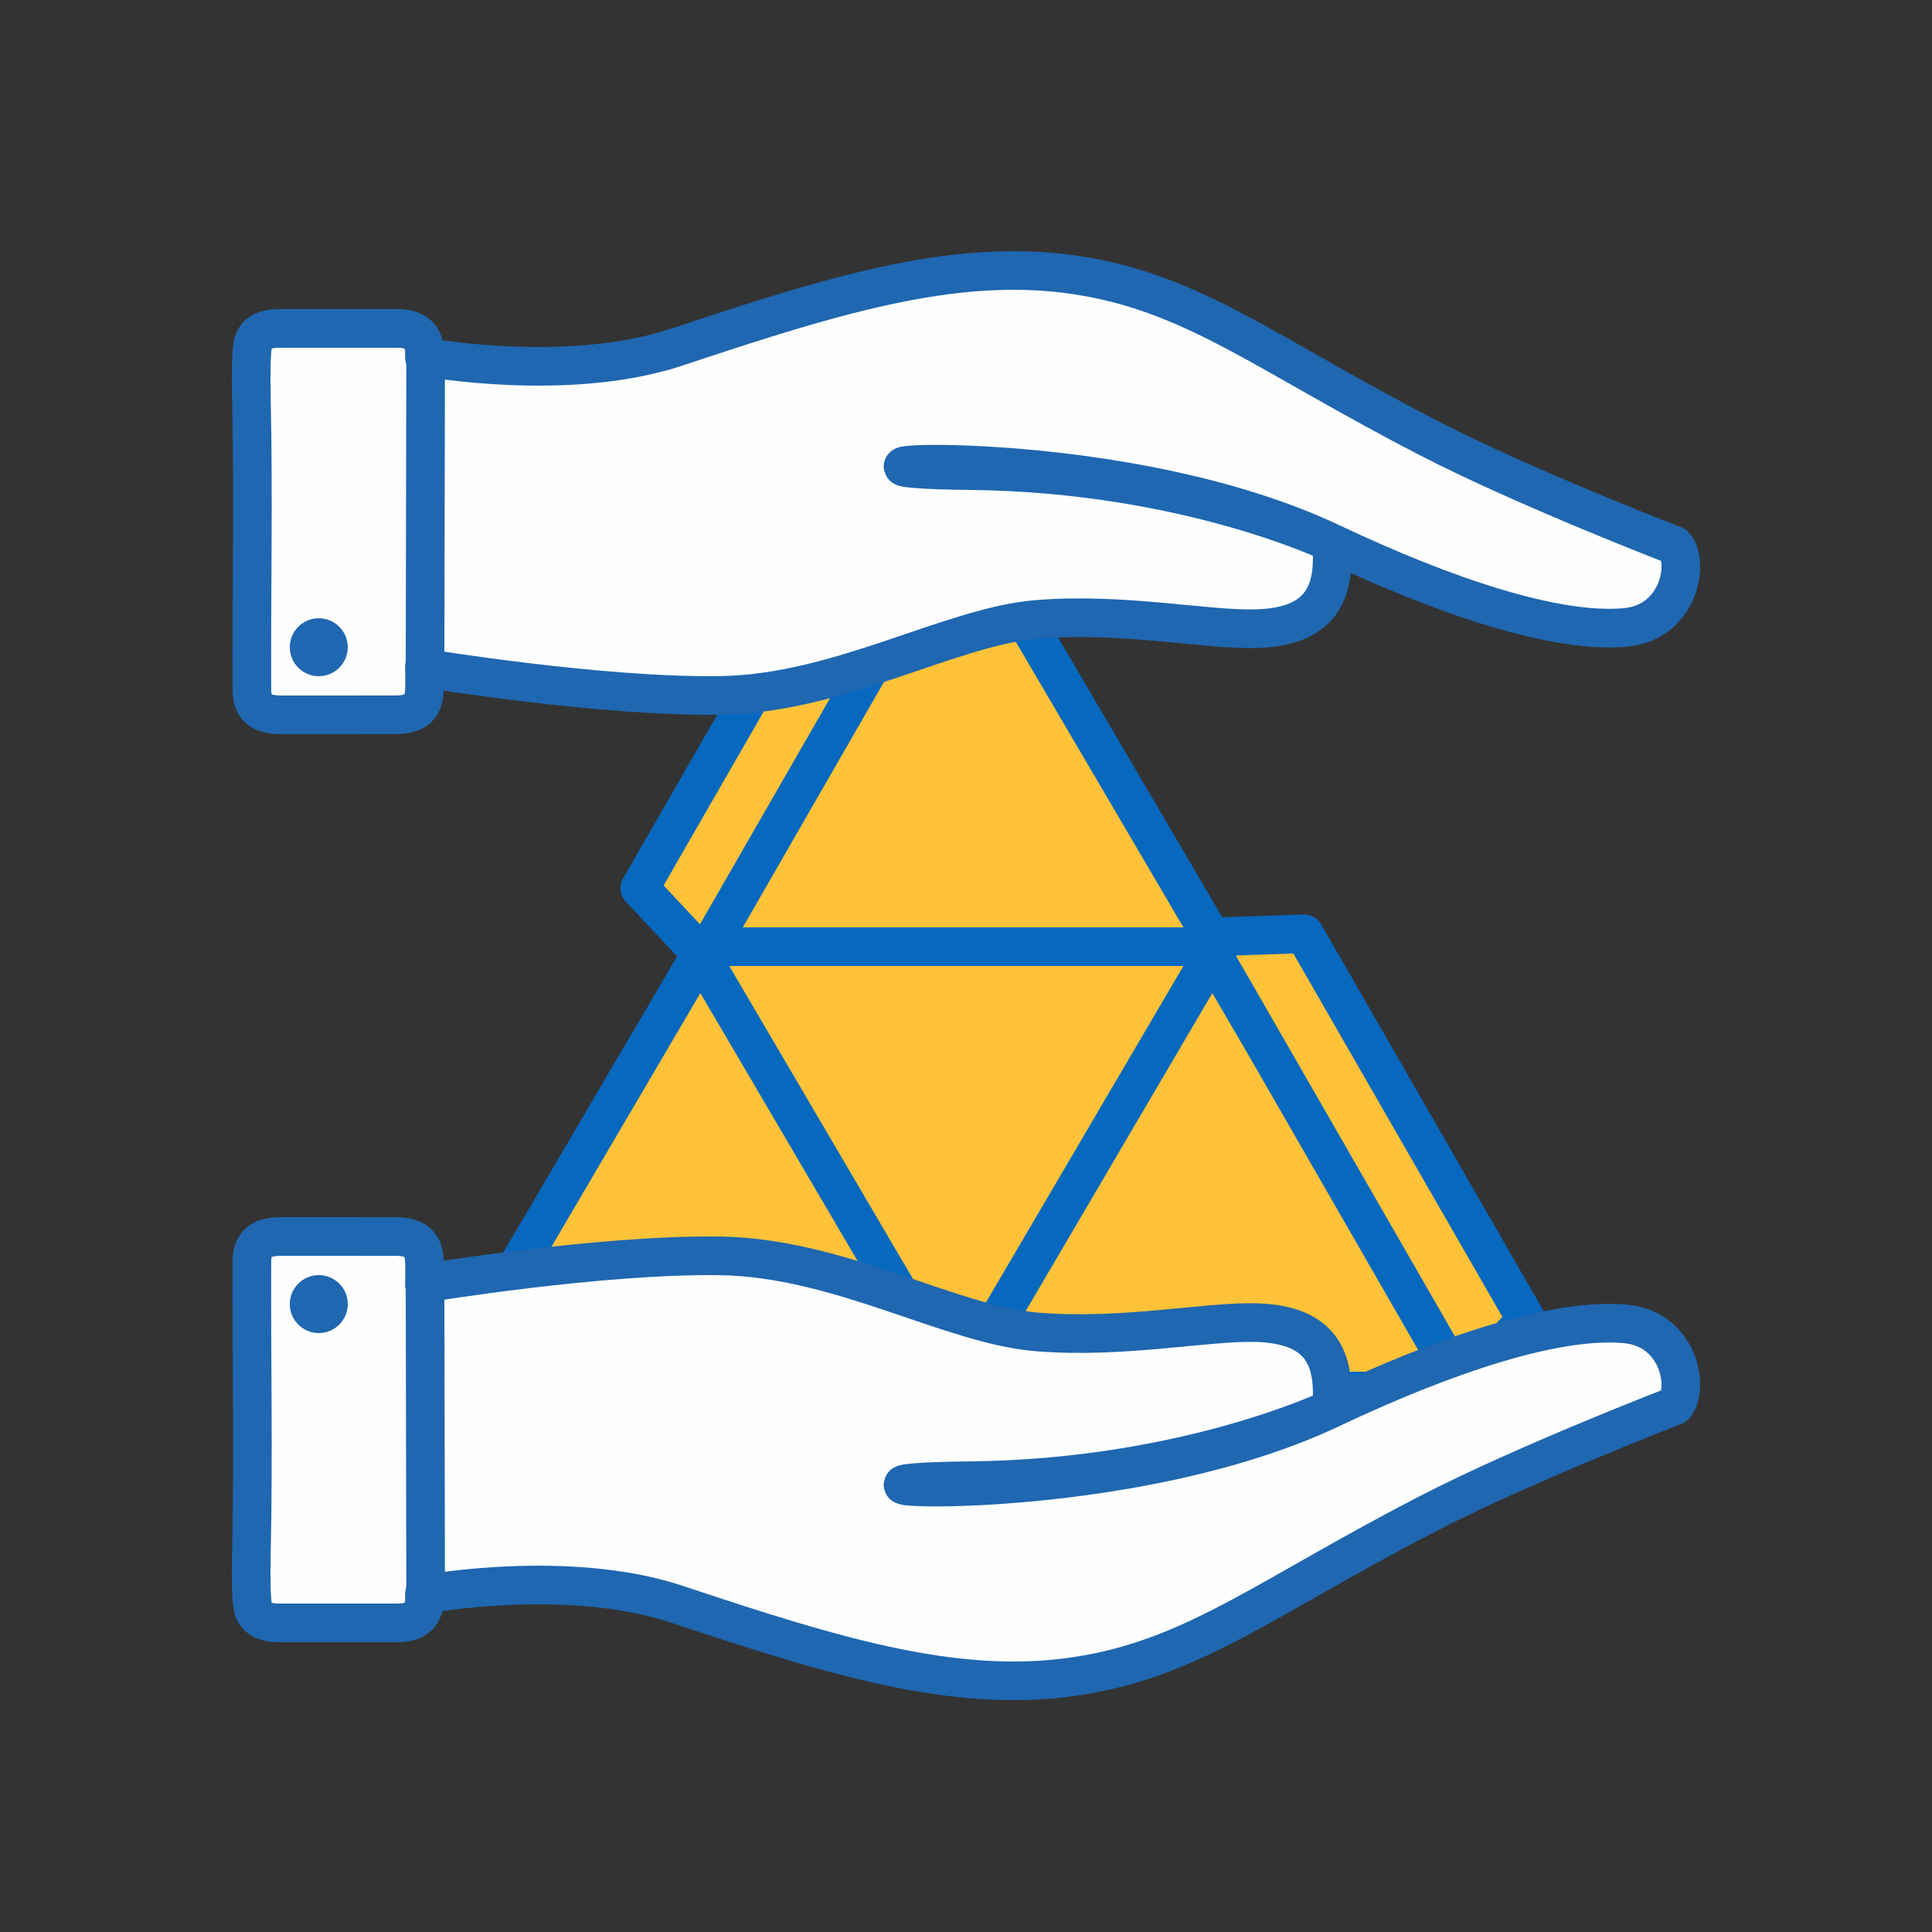
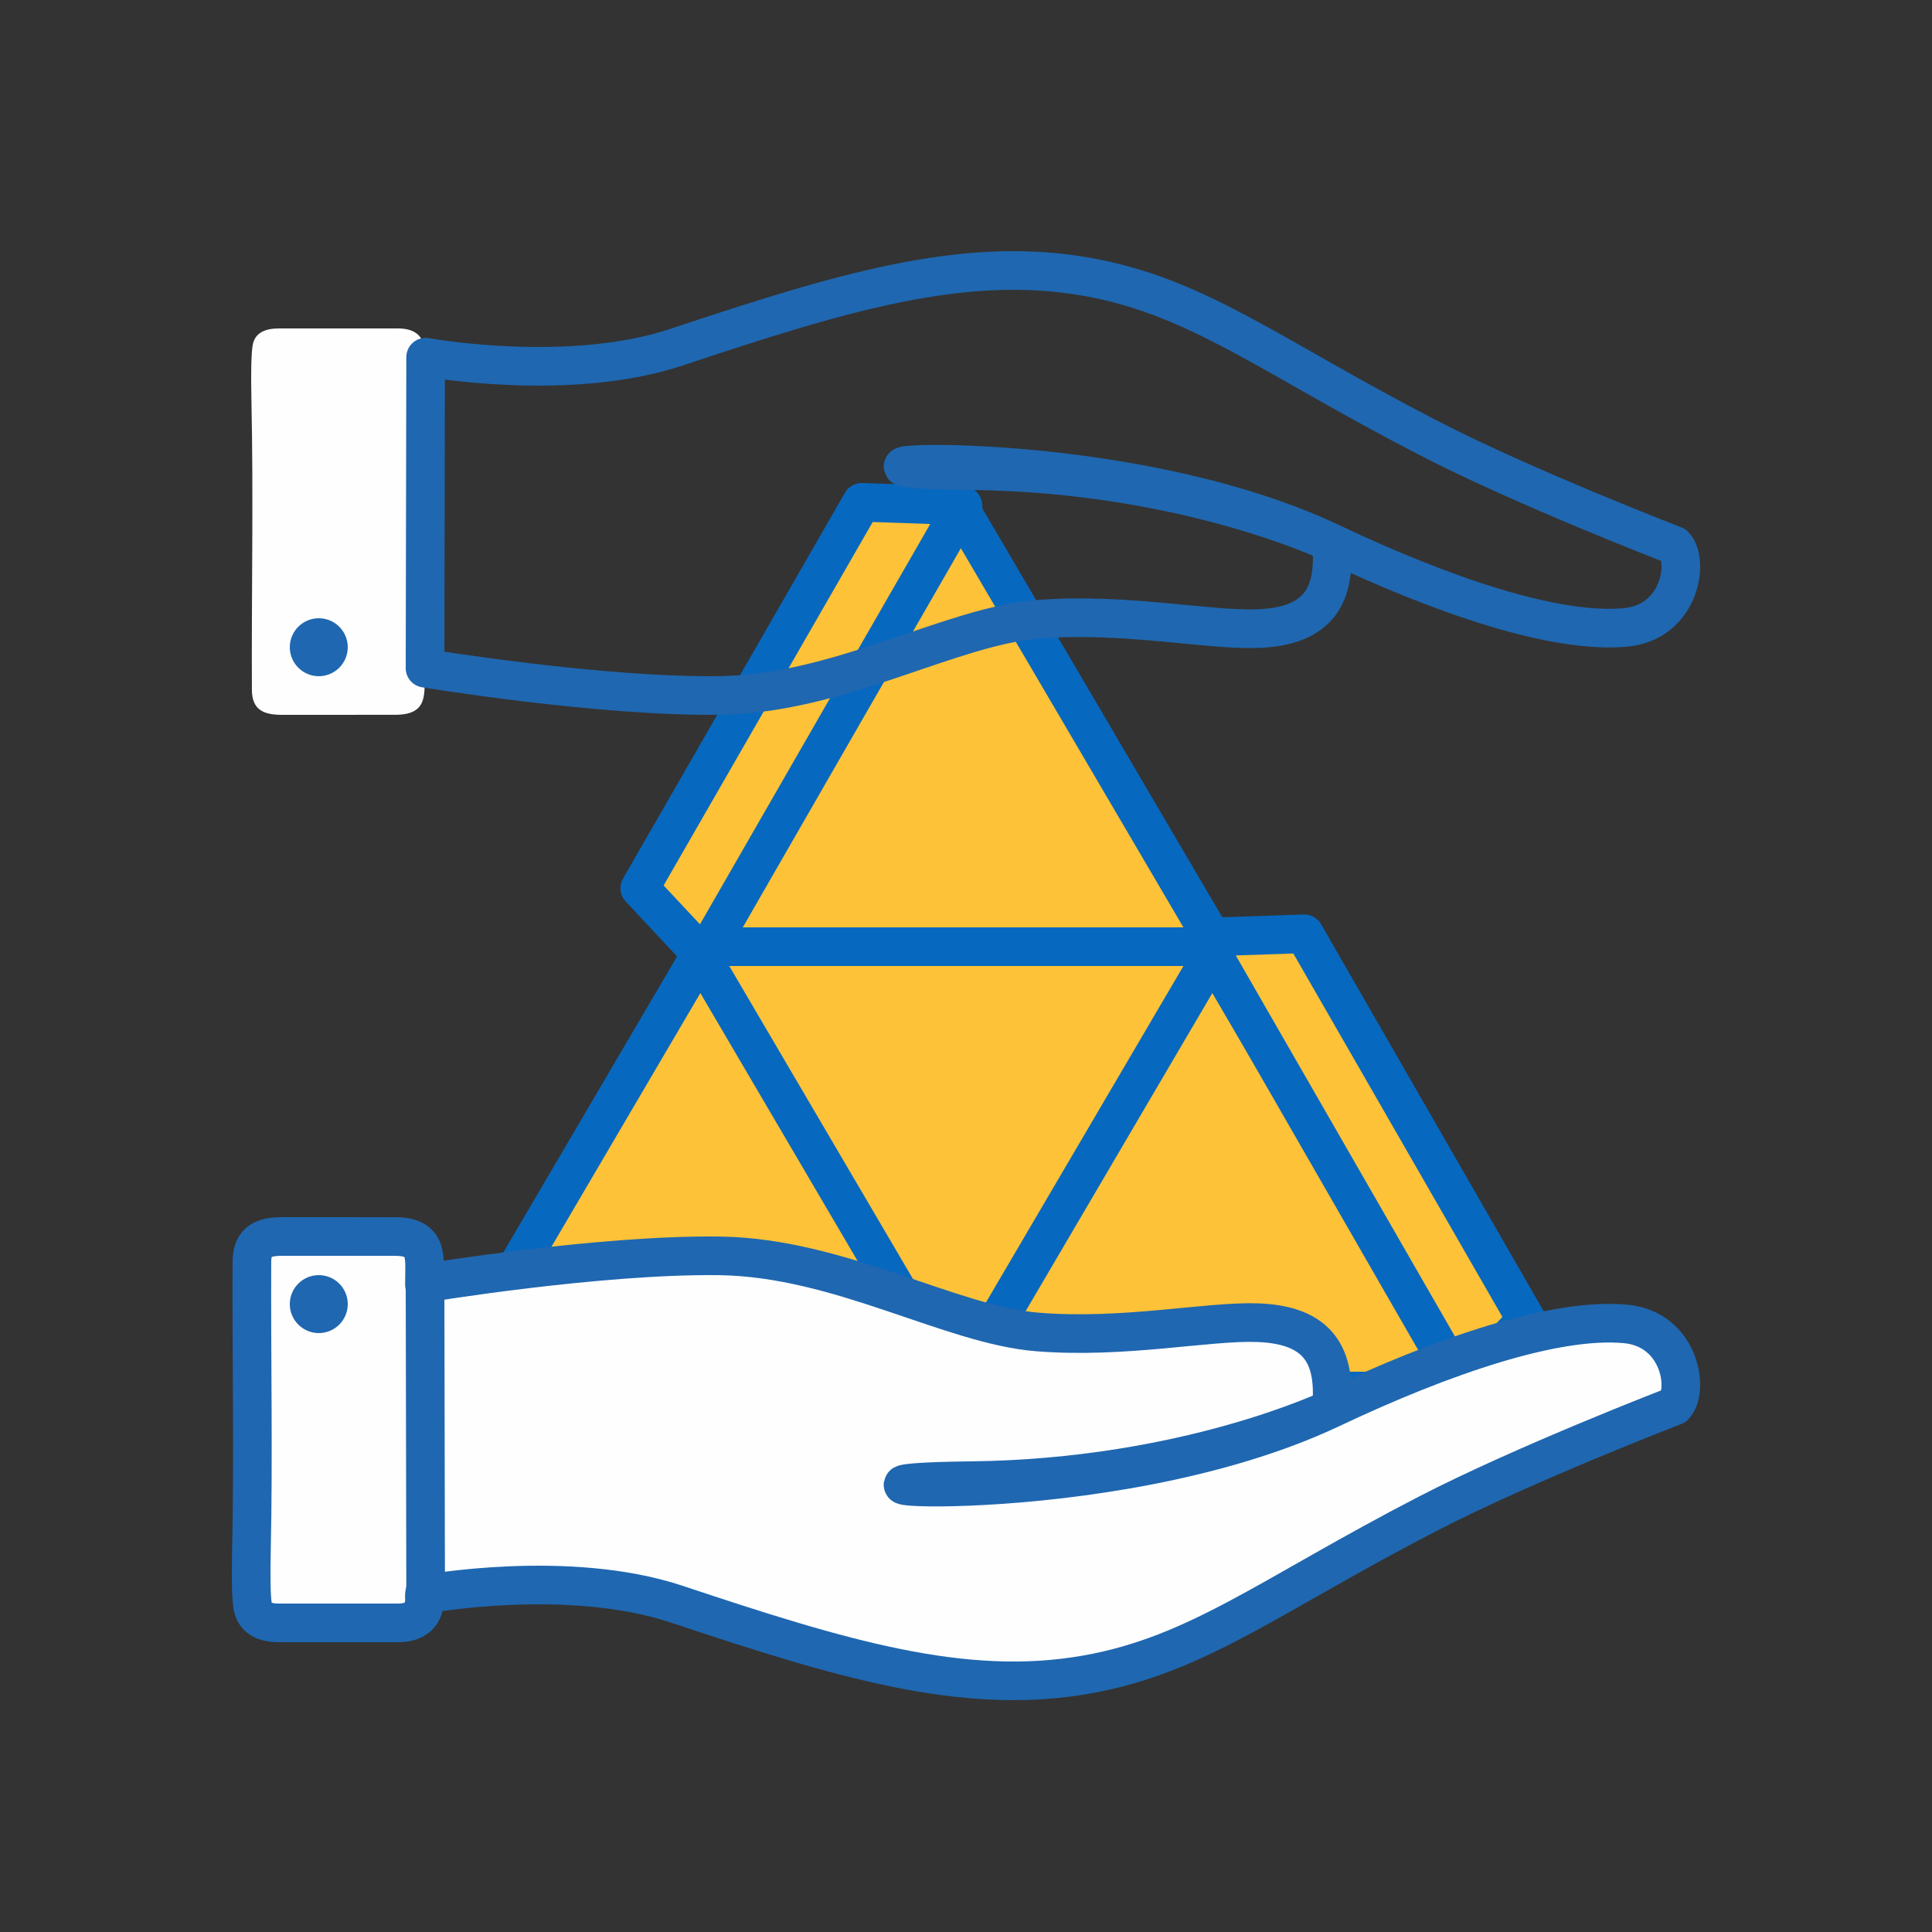
<svg xmlns="http://www.w3.org/2000/svg" width="100px" height="100px" viewBox="0 0 100 100" version="1.1">
  <rect x="0" y="0" width="100" height="100" fill="#333333" stroke="none" />
  <title>icon_manipulados</title>
  <g id="icon_manipulados" stroke="none" stroke-width="1" fill="none" fill-rule="evenodd">
    <g id="Group-14" transform="translate(22, 26)" fill="#FDC238" stroke="#0768BF" stroke-linejoin="round" stroke-width="2">
      <polygon id="Stroke-1" points="28 46 1 46 14.5 23" />
      <polygon id="Stroke-3" points="54 46 27 46 40.5 23" />
      <polygon id="Stroke-4" points="41 23 14 23 27.5 0" />
      <polygon id="Stroke-6" points="14 23 41 23 27.5 46" />
      <g id="Group-13">
-         <polygon id="Stroke-7" points="24.685 50 2.16 50 0 45.845 26.845 45.845" />
        <polygon id="Stroke-9" points="11.113 19.974 22.603 0 27.845 0.178 14.423 23.512" />
        <polygon id="Stroke-11" points="45.51 22.333 57 42.307 53.69 45.845 40.268 22.512" />
      </g>
    </g>
    <g id="Group-21" transform="translate(13, 64)">
      <g id="Group-4">
        <path d="M8.97,2.502 C8.954,1.152 9.253,0.002 7.447,0.002 C5.505,0.002 3.561,0.001 1.618,0 C0.674,-0.002 0.044,0.227 0.038,1.297 C0.015,6.295 0.122,11.312 0.013,16.307 C-0.016,17.687 0.003,18.614 0.071,19.091 C0.171,19.803 0.771,20 1.431,20 C3.488,19.999 5.545,19.999 7.602,20 C8.462,20 9.02,19.607 8.968,18.664 C8.961,18.545 8.973,18.457 9,18.399" id="Fill-1" fill="#FEFEFE" />
        <path d="M8.97,2.502 C8.954,1.152 9.253,0.002 7.447,0.002 C5.505,0.002 3.561,0.001 1.618,0 C0.674,-0.002 0.044,0.227 0.038,1.297 C0.015,6.295 0.122,11.312 0.013,16.307 C-0.016,17.687 0.003,18.614 0.071,19.091 C0.171,19.803 0.771,20 1.431,20 C3.488,19.999 5.545,19.999 7.602,20 C8.462,20 9.02,19.607 8.968,18.664 C8.961,18.545 8.973,18.457 9,18.399" id="Stroke-3" stroke="#1F67B0" stroke-width="2" stroke-linecap="round" stroke-linejoin="round" />
      </g>
      <path d="M3.5,5 C4.328,5 5,4.328 5,3.5 C5,2.672 4.328,2 3.5,2 C2.672,2 2,2.672 2,3.5 C2,4.328 2.672,5 3.5,5 Z" id="Fill-5" fill="#1F67B0" />
      <path d="M9,2.415 C9,2.415 18.091,0.913 24.276,1.004 C30.461,1.095 36.19,4.582 40.701,4.943 C45.212,5.304 49.514,4.365 52.111,4.462 C55.322,4.582 56.156,6.251 55.917,8.903 C55.917,8.903 48.423,12.519 37.242,12.64 C26.06,12.759 44.217,14.443 55.917,8.903 C61.726,6.155 67.498,4.194 71.127,4.524 C73.962,4.782 74.447,7.968 73.665,8.773 C73.665,8.773 65.946,11.744 60.909,14.347 C52.756,18.558 49.042,21.64 43.267,22.67 C36.873,23.811 30.48,21.847 22.016,19.03 C16.406,17.162 9.031,18.512 9.031,18.512 L9,2.415 Z" id="Fill-7" fill="#FEFEFE" />
      <path d="M9,2.415 C9,2.415 18.091,0.913 24.276,1.004 C30.461,1.095 36.19,4.582 40.701,4.943 C45.212,5.304 49.514,4.365 52.111,4.462 C55.322,4.582 56.156,6.251 55.917,8.903 C55.917,8.903 48.423,12.519 37.242,12.64 C26.06,12.759 44.217,14.443 55.917,8.903 C61.726,6.155 67.498,4.194 71.127,4.524 C73.962,4.782 74.447,7.968 73.665,8.773 C73.665,8.773 65.946,11.744 60.909,14.347 C52.756,18.558 49.042,21.64 43.267,22.67 C36.873,23.811 30.48,21.847 22.016,19.03 C16.406,17.162 9.031,18.512 9.031,18.512 L9,2.415 Z" id="Stroke-9" stroke="#1F67B0" stroke-width="2" stroke-linejoin="round" />
    </g>
    <g id="Group-21-Copy" transform="translate(50, 25.5) scale(1, -1) translate(-50, -25.5) translate(13, 14)">
      <g id="Group-4">
        <path d="M8.97,2.502 C8.954,1.152 9.253,0.002 7.447,0.002 C5.505,0.002 3.561,0.001 1.618,0 C0.674,-0.002 0.044,0.227 0.038,1.297 C0.015,6.295 0.122,11.312 0.013,16.307 C-0.016,17.687 0.003,18.614 0.071,19.091 C0.171,19.803 0.771,20 1.431,20 C3.488,19.999 5.545,19.999 7.602,20 C8.462,20 9.02,19.607 8.968,18.664 C8.961,18.545 8.973,18.457 9,18.399" id="Fill-1" fill="#FEFEFE" />
-         <path d="M8.97,2.502 C8.954,1.152 9.253,0.002 7.447,0.002 C5.505,0.002 3.561,0.001 1.618,0 C0.674,-0.002 0.044,0.227 0.038,1.297 C0.015,6.295 0.122,11.312 0.013,16.307 C-0.016,17.687 0.003,18.614 0.071,19.091 C0.171,19.803 0.771,20 1.431,20 C3.488,19.999 5.545,19.999 7.602,20 C8.462,20 9.02,19.607 8.968,18.664 C8.961,18.545 8.973,18.457 9,18.399" id="Stroke-3" stroke="#1F67B0" stroke-width="2" stroke-linecap="round" stroke-linejoin="round" />
      </g>
      <path d="M3.5,5 C4.328,5 5,4.328 5,3.5 C5,2.672 4.328,2 3.5,2 C2.672,2 2,2.672 2,3.5 C2,4.328 2.672,5 3.5,5 Z" id="Fill-5" fill="#1F67B0" />
-       <path d="M9,2.415 C9,2.415 18.091,0.913 24.276,1.004 C30.461,1.095 36.19,4.582 40.701,4.943 C45.212,5.304 49.514,4.365 52.111,4.462 C55.322,4.582 56.156,6.251 55.917,8.903 C55.917,8.903 48.423,12.519 37.242,12.64 C26.06,12.759 44.217,14.443 55.917,8.903 C61.726,6.155 67.498,4.194 71.127,4.524 C73.962,4.782 74.447,7.968 73.665,8.773 C73.665,8.773 65.946,11.744 60.909,14.347 C52.756,18.558 49.042,21.64 43.267,22.67 C36.873,23.811 30.48,21.847 22.016,19.03 C16.406,17.162 9.031,18.512 9.031,18.512 L9,2.415 Z" id="Fill-7" fill="#FEFEFE" />
      <path d="M9,2.415 C9,2.415 18.091,0.913 24.276,1.004 C30.461,1.095 36.19,4.582 40.701,4.943 C45.212,5.304 49.514,4.365 52.111,4.462 C55.322,4.582 56.156,6.251 55.917,8.903 C55.917,8.903 48.423,12.519 37.242,12.64 C26.06,12.759 44.217,14.443 55.917,8.903 C61.726,6.155 67.498,4.194 71.127,4.524 C73.962,4.782 74.447,7.968 73.665,8.773 C73.665,8.773 65.946,11.744 60.909,14.347 C52.756,18.558 49.042,21.64 43.267,22.67 C36.873,23.811 30.48,21.847 22.016,19.03 C16.406,17.162 9.031,18.512 9.031,18.512 L9,2.415 Z" id="Stroke-9" stroke="#1F67B0" stroke-width="2" stroke-linejoin="round" />
    </g>
  </g>
</svg>